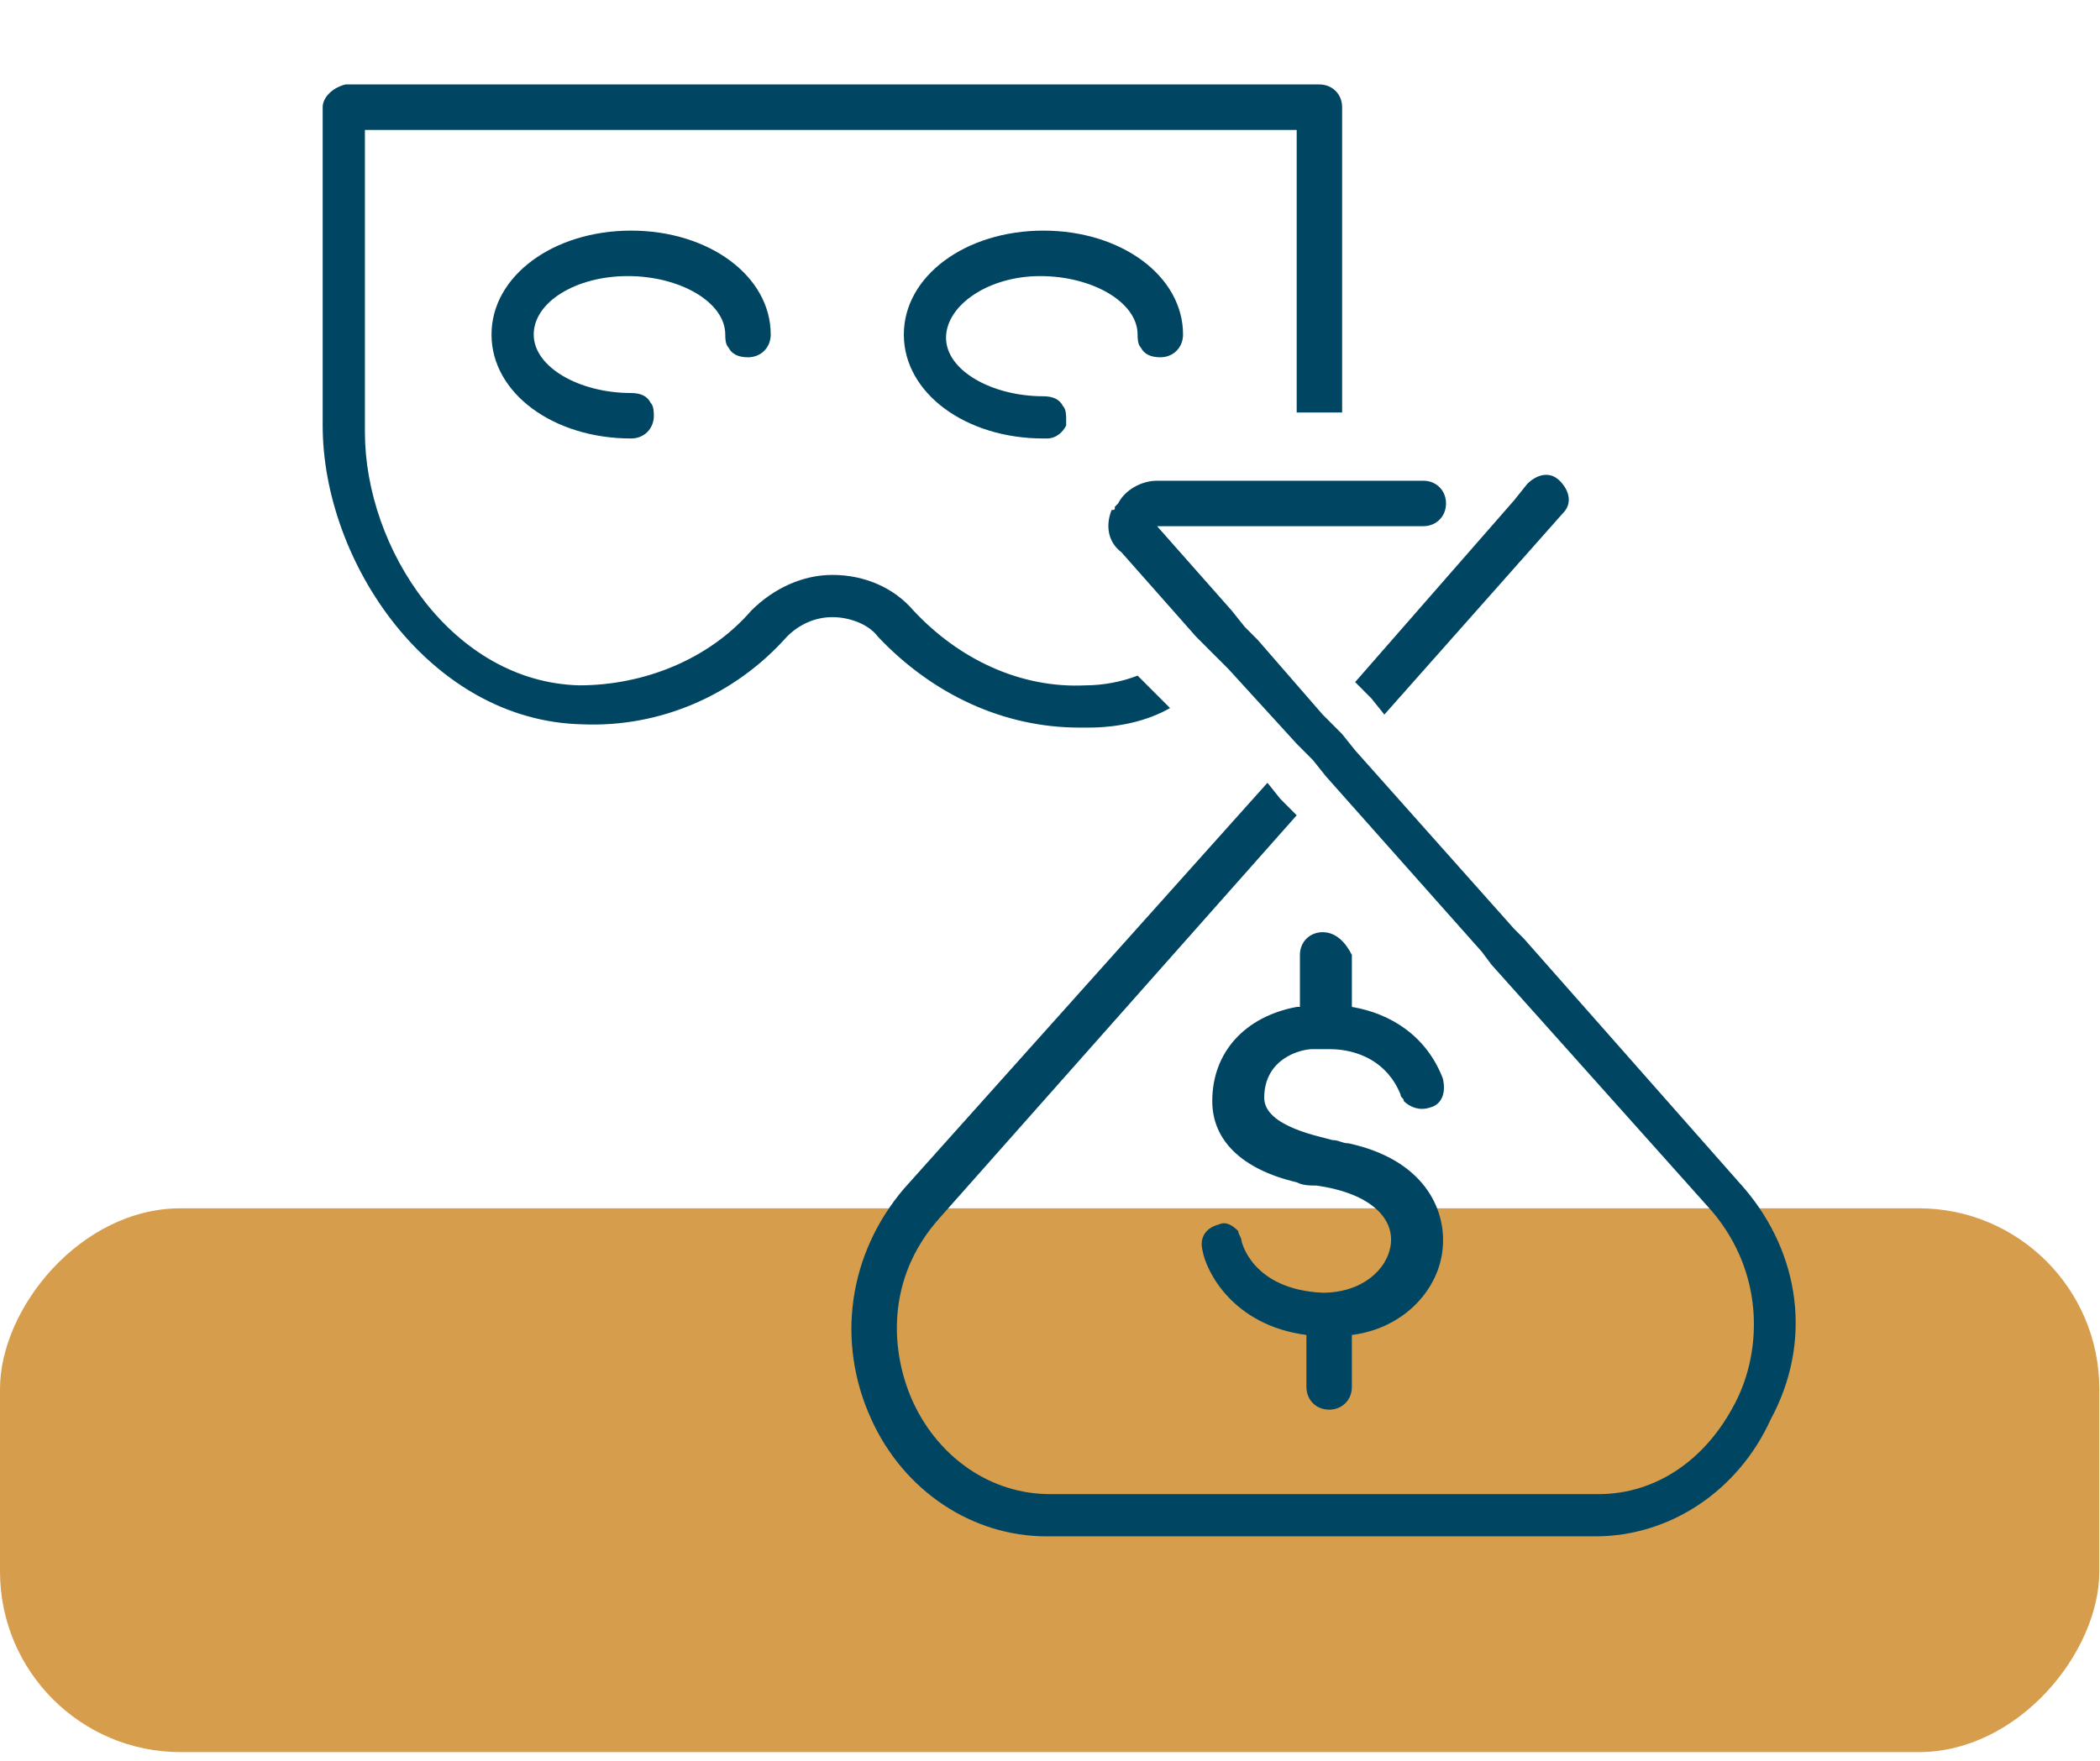
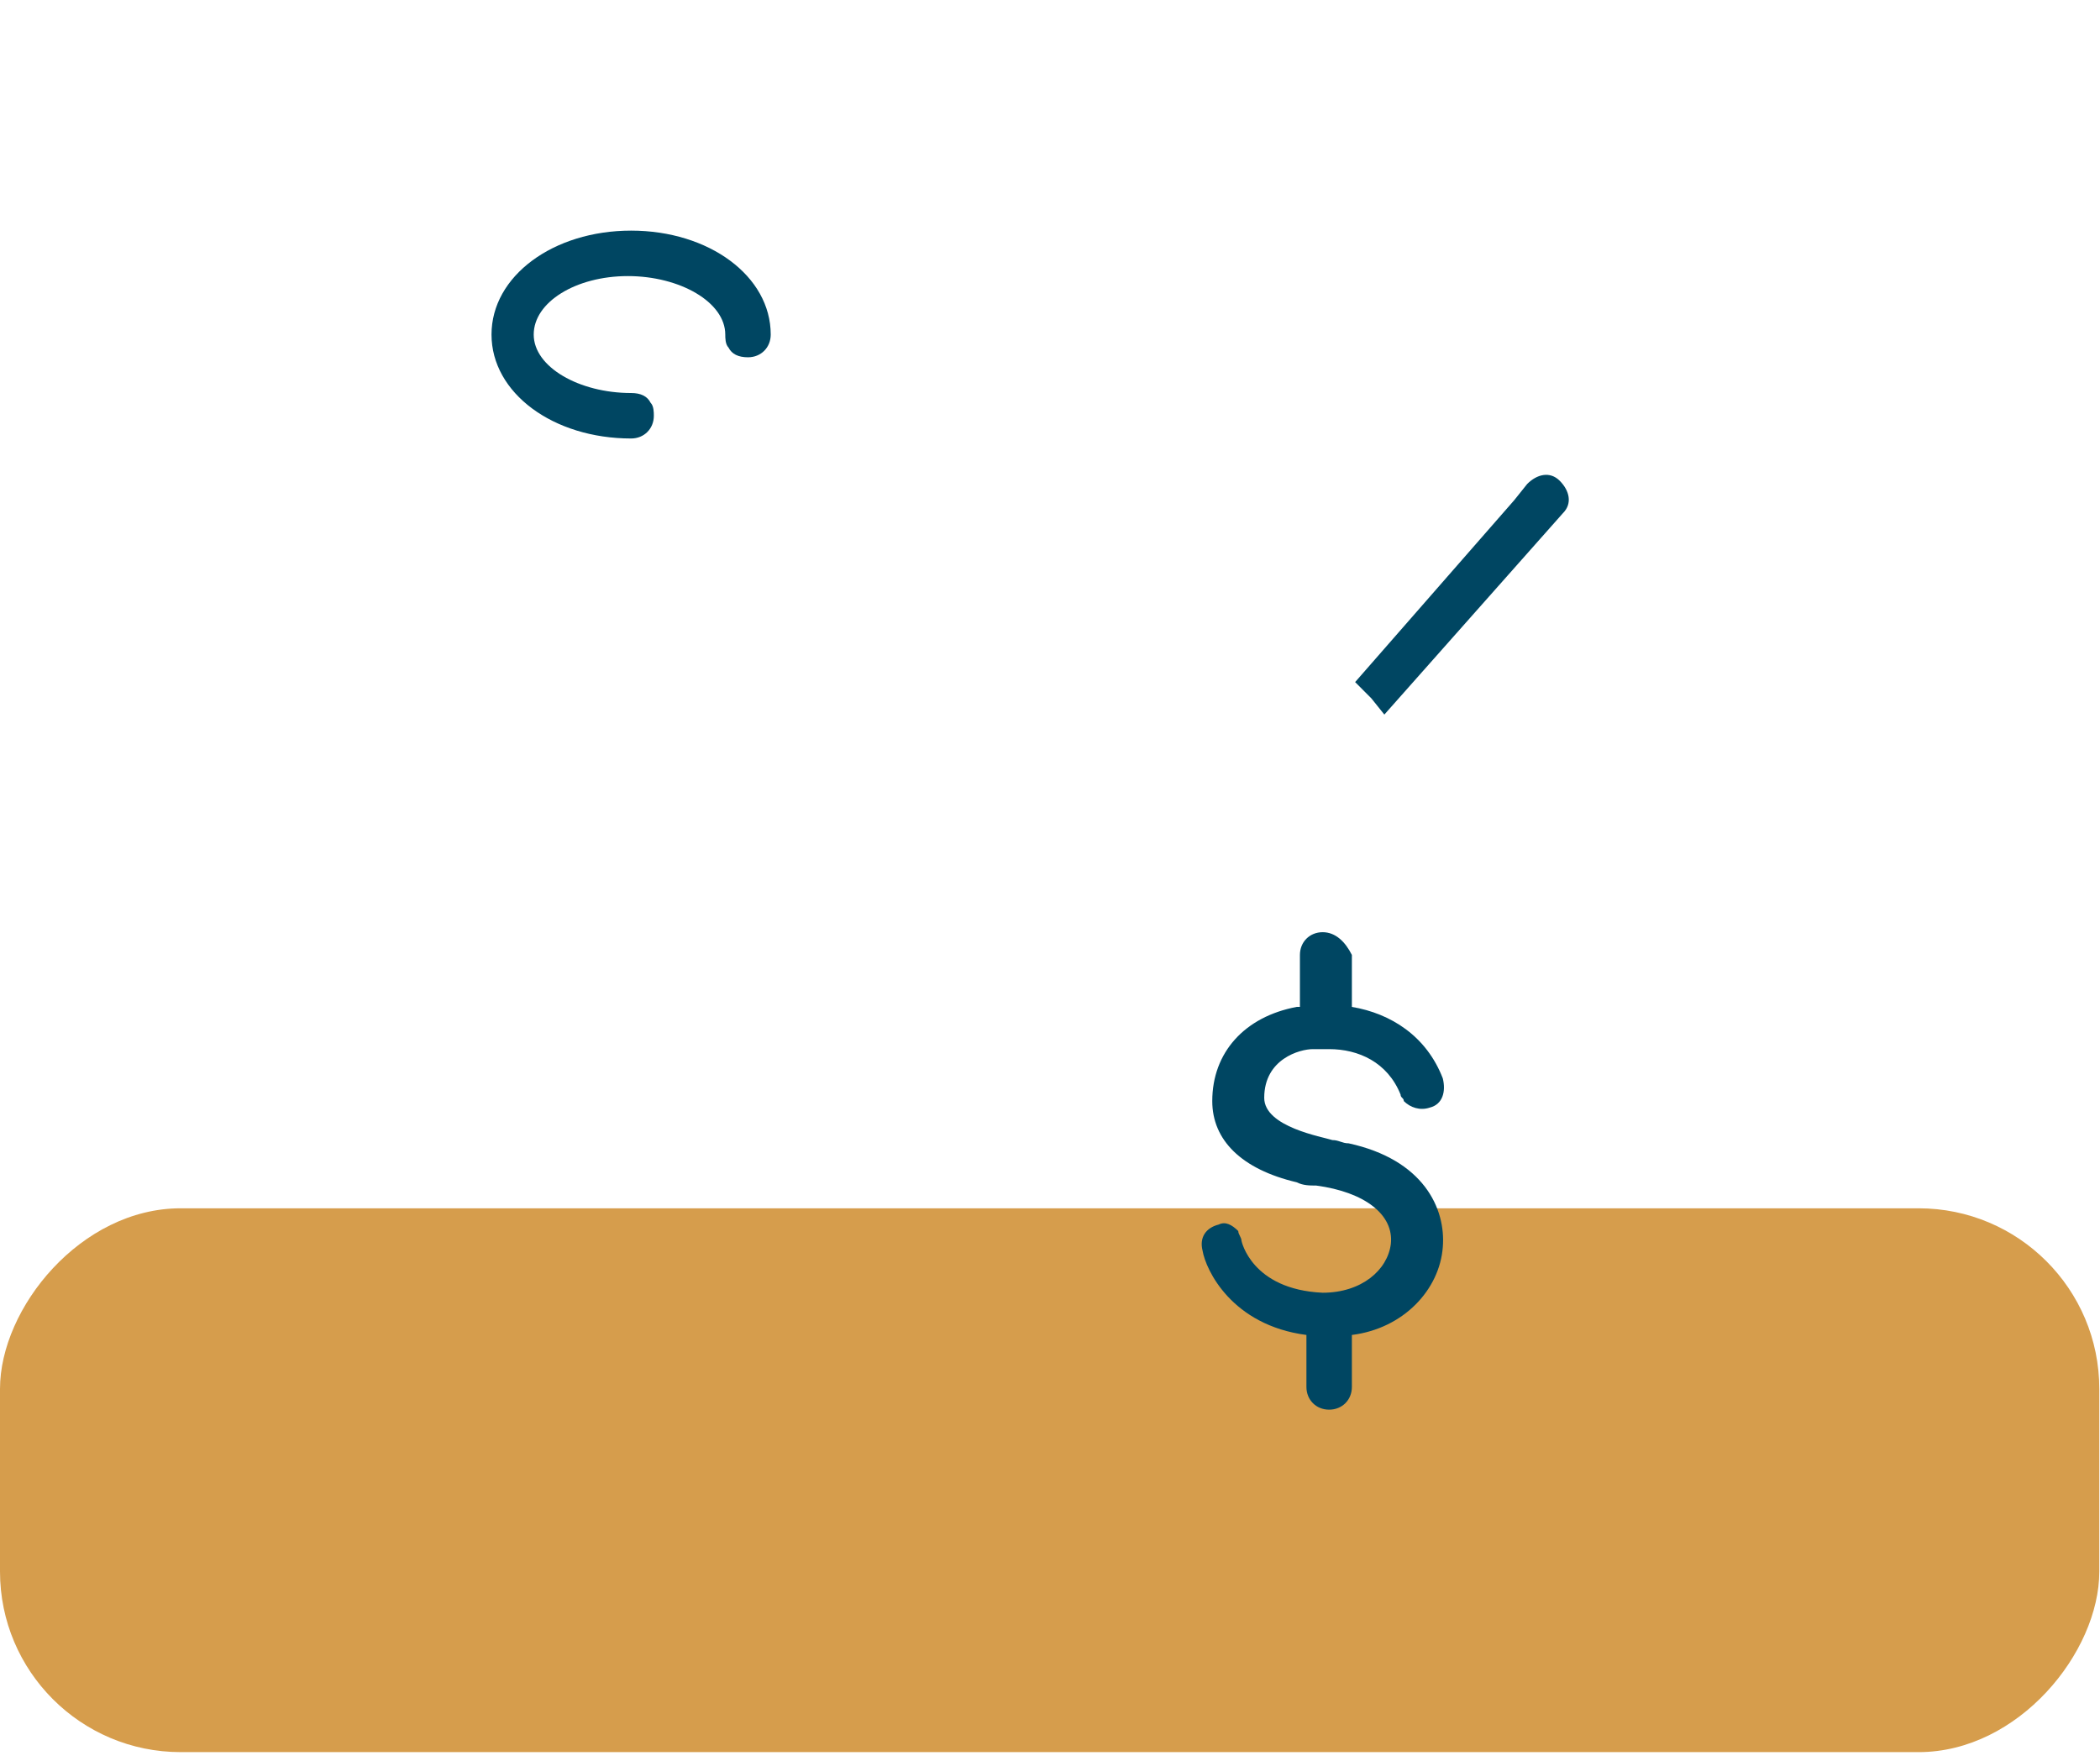
<svg xmlns="http://www.w3.org/2000/svg" width="93" height="78" viewBox="0 0 93 78" fill="none">
  <rect width="92.969" height="24.09" rx="8" transform="matrix(1 0 0 -1 -0 77.615)" fill="#D69D4C" />
-   <path d="M47.791 32.23H48.222C49.517 32.23 50.811 31.942 51.817 31.366L51.098 30.647L50.379 29.928C49.66 30.215 48.798 30.359 48.079 30.359C45.203 30.503 42.471 29.208 40.458 27.05C39.596 26.043 38.302 25.467 36.864 25.467C35.57 25.467 34.276 26.043 33.269 27.05C31.4 29.208 28.525 30.359 25.649 30.359C20.042 30.215 16.16 24.316 16.16 19.136V5.755H57.425V18.273H59.437V4.748C59.437 4.173 59.006 3.741 58.431 3.741H15.297C14.722 3.885 14.29 4.316 14.29 4.748V18.849C14.29 24.892 19.035 31.942 25.793 32.086C29.244 32.23 32.55 30.791 34.851 28.201C35.426 27.625 36.145 27.338 36.864 27.338C37.583 27.338 38.446 27.625 38.877 28.201C41.321 30.791 44.484 32.23 47.791 32.23Z" fill="#004662" />
  <path d="M27.806 12.23C30.106 12.23 32.119 13.381 32.119 14.82C32.119 14.964 32.119 15.252 32.263 15.396C32.407 15.683 32.694 15.827 33.126 15.827C33.701 15.827 34.132 15.396 34.132 14.82C34.132 12.23 31.4 10.216 27.95 10.216C24.499 10.216 21.767 12.23 21.767 14.82C21.767 17.41 24.499 19.424 27.95 19.424C28.525 19.424 28.956 18.992 28.956 18.417C28.956 18.273 28.956 17.985 28.812 17.841C28.668 17.554 28.381 17.41 27.95 17.41C25.649 17.41 23.636 16.259 23.636 14.82C23.636 13.381 25.505 12.23 27.806 12.23Z" fill="#004662" />
-   <path d="M46.066 12.23C48.366 12.23 50.379 13.381 50.379 14.82C50.379 14.964 50.379 15.252 50.523 15.396C50.667 15.683 50.954 15.827 51.386 15.827C51.961 15.827 52.392 15.396 52.392 14.82C52.392 12.23 49.66 10.216 46.21 10.216C42.759 10.216 40.027 12.23 40.027 14.82C40.027 17.41 42.759 19.424 46.21 19.424H46.353C46.785 19.424 47.072 19.136 47.216 18.849C47.216 18.705 47.216 18.705 47.216 18.561C47.216 18.417 47.216 18.129 47.072 17.985C46.929 17.698 46.641 17.554 46.21 17.554C43.909 17.554 41.896 16.403 41.896 14.964C41.896 13.525 43.765 12.23 46.066 12.23Z" fill="#004662" />
-   <path d="M77.266 52.661L67.489 41.582L67.058 41.151L60.013 33.237L59.437 32.518L58.575 31.654L55.699 28.345L55.555 28.201L55.124 27.769L54.549 27.05L51.242 23.309H56.849H58.862H63.032C63.607 23.309 64.038 22.877 64.038 22.302C64.038 21.726 63.607 21.295 63.032 21.295H59.437H57.425H51.242C50.523 21.295 49.804 21.726 49.517 22.302L49.373 22.446C49.373 22.59 49.373 22.59 49.229 22.59C48.941 23.309 49.085 24.029 49.66 24.46L52.967 28.201L53.542 28.777L53.686 28.921L54.118 29.352L54.405 29.64L57.425 32.949L58.143 33.669L58.718 34.388L65.62 42.158L66.051 42.733L75.828 53.668C78.129 56.402 77.985 59.712 76.979 61.87C75.685 64.603 73.384 66.186 70.796 66.186H46.497C43.909 66.186 41.609 64.603 40.458 62.157C39.452 59.999 39.164 56.69 41.609 53.956L57.425 36.115L56.706 35.395L56.13 34.676L40.027 52.661C37.583 55.539 37.008 59.424 38.589 62.877C40.027 66.042 43.047 68.057 46.353 68.057H70.652C73.959 68.057 76.979 66.042 78.416 62.877C80.286 59.424 79.71 55.539 77.266 52.661Z" fill="#004662" />
  <path d="M60.013 30.215L60.731 30.935L61.307 31.654L69.215 22.733C69.646 22.302 69.502 21.726 69.071 21.295C68.639 20.863 68.064 21.007 67.633 21.439L67.058 22.158L60.013 30.215Z" fill="#004662" />
  <path d="M58.575 41.294C58 41.294 57.568 41.726 57.568 42.302V44.604H57.425C55.124 45.035 53.686 46.618 53.686 48.776C53.686 50.503 54.98 51.798 57.425 52.373C57.712 52.517 58 52.517 58.287 52.517C60.444 52.805 61.738 53.812 61.594 55.107C61.45 56.258 60.3 57.265 58.575 57.265C55.412 57.121 54.98 54.963 54.98 54.963C54.98 54.819 54.837 54.675 54.837 54.532C54.549 54.244 54.261 54.1 53.974 54.244C53.399 54.388 53.111 54.819 53.255 55.395C53.399 56.258 54.549 58.704 57.856 59.136V61.438C57.856 62.014 58.287 62.445 58.862 62.445C59.438 62.445 59.869 62.014 59.869 61.438V59.136C62.169 58.848 63.751 57.122 63.895 55.251C64.038 53.525 63.032 51.366 59.725 50.647C59.438 50.647 59.294 50.503 59.006 50.503C58.575 50.359 55.987 49.927 55.987 48.632C55.987 46.906 57.568 46.474 58.143 46.474C58.431 46.474 58.575 46.474 58.862 46.474C60.156 46.474 61.45 47.05 62.026 48.489C62.026 48.633 62.169 48.633 62.169 48.776C62.457 49.064 62.888 49.208 63.319 49.064C63.895 48.92 64.038 48.345 63.895 47.769C63.176 45.899 61.594 44.892 59.869 44.604V42.302C59.581 41.726 59.15 41.294 58.575 41.294Z" fill="#004662" />
</svg>